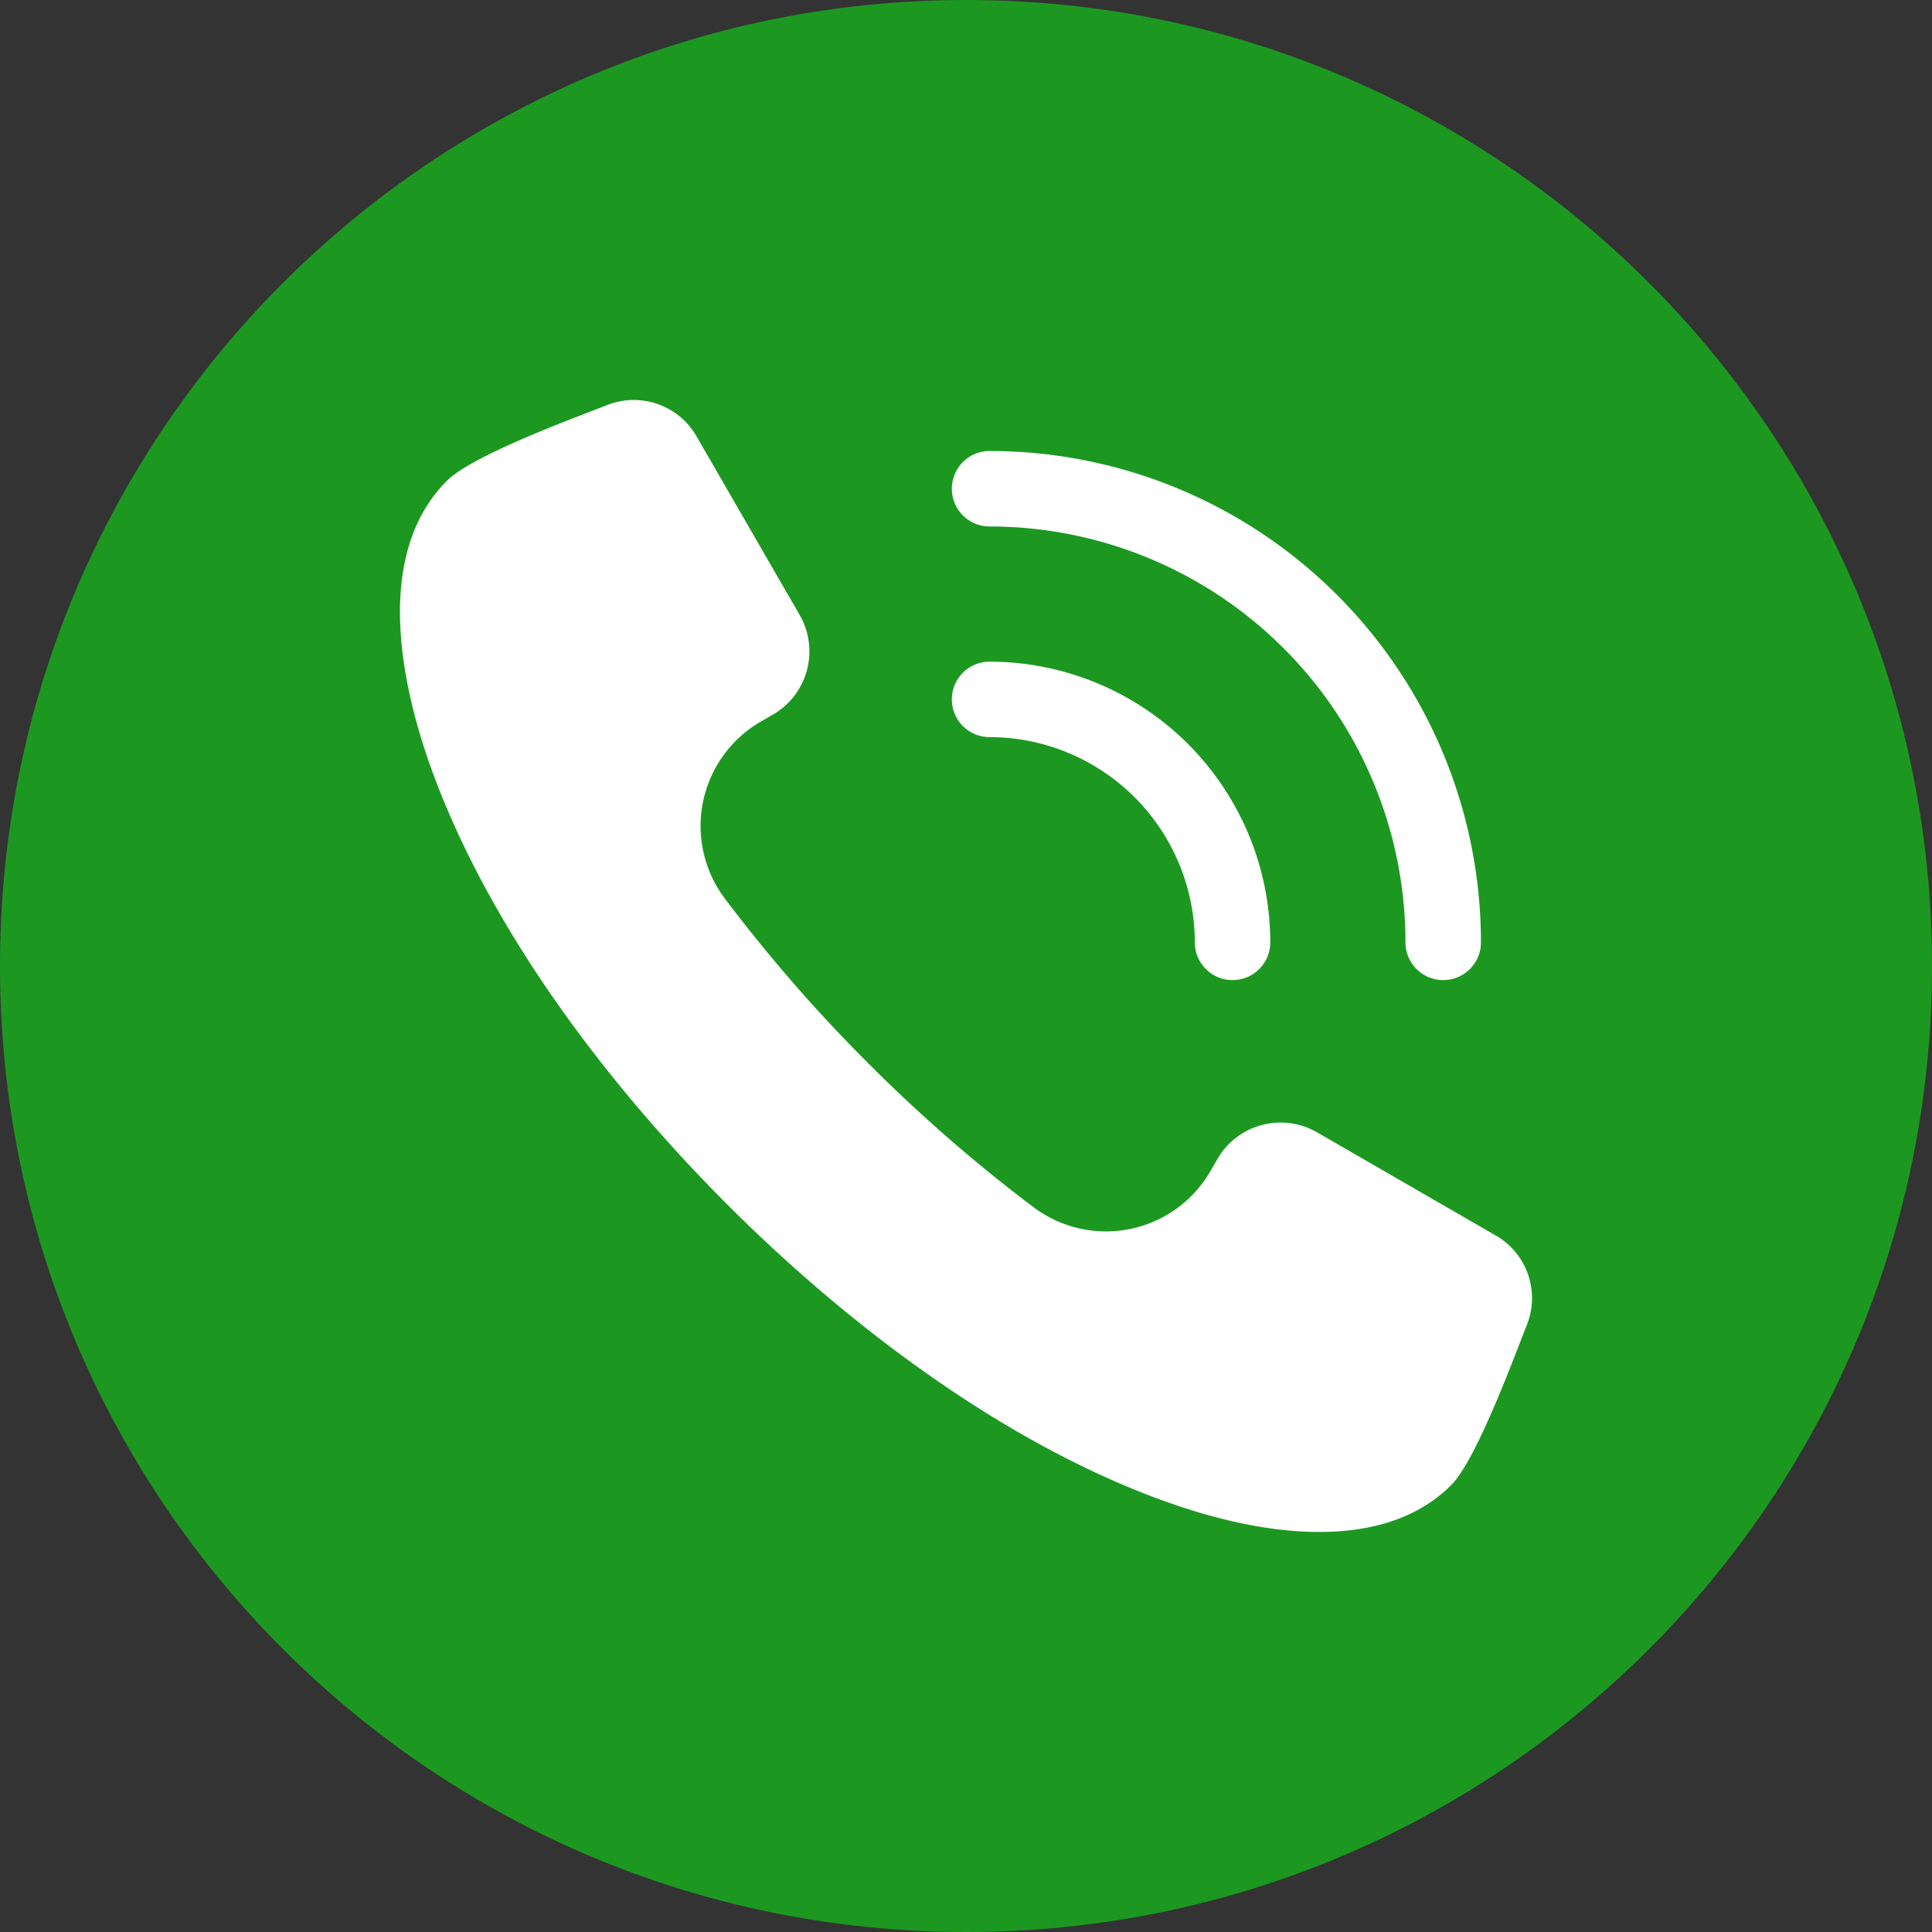
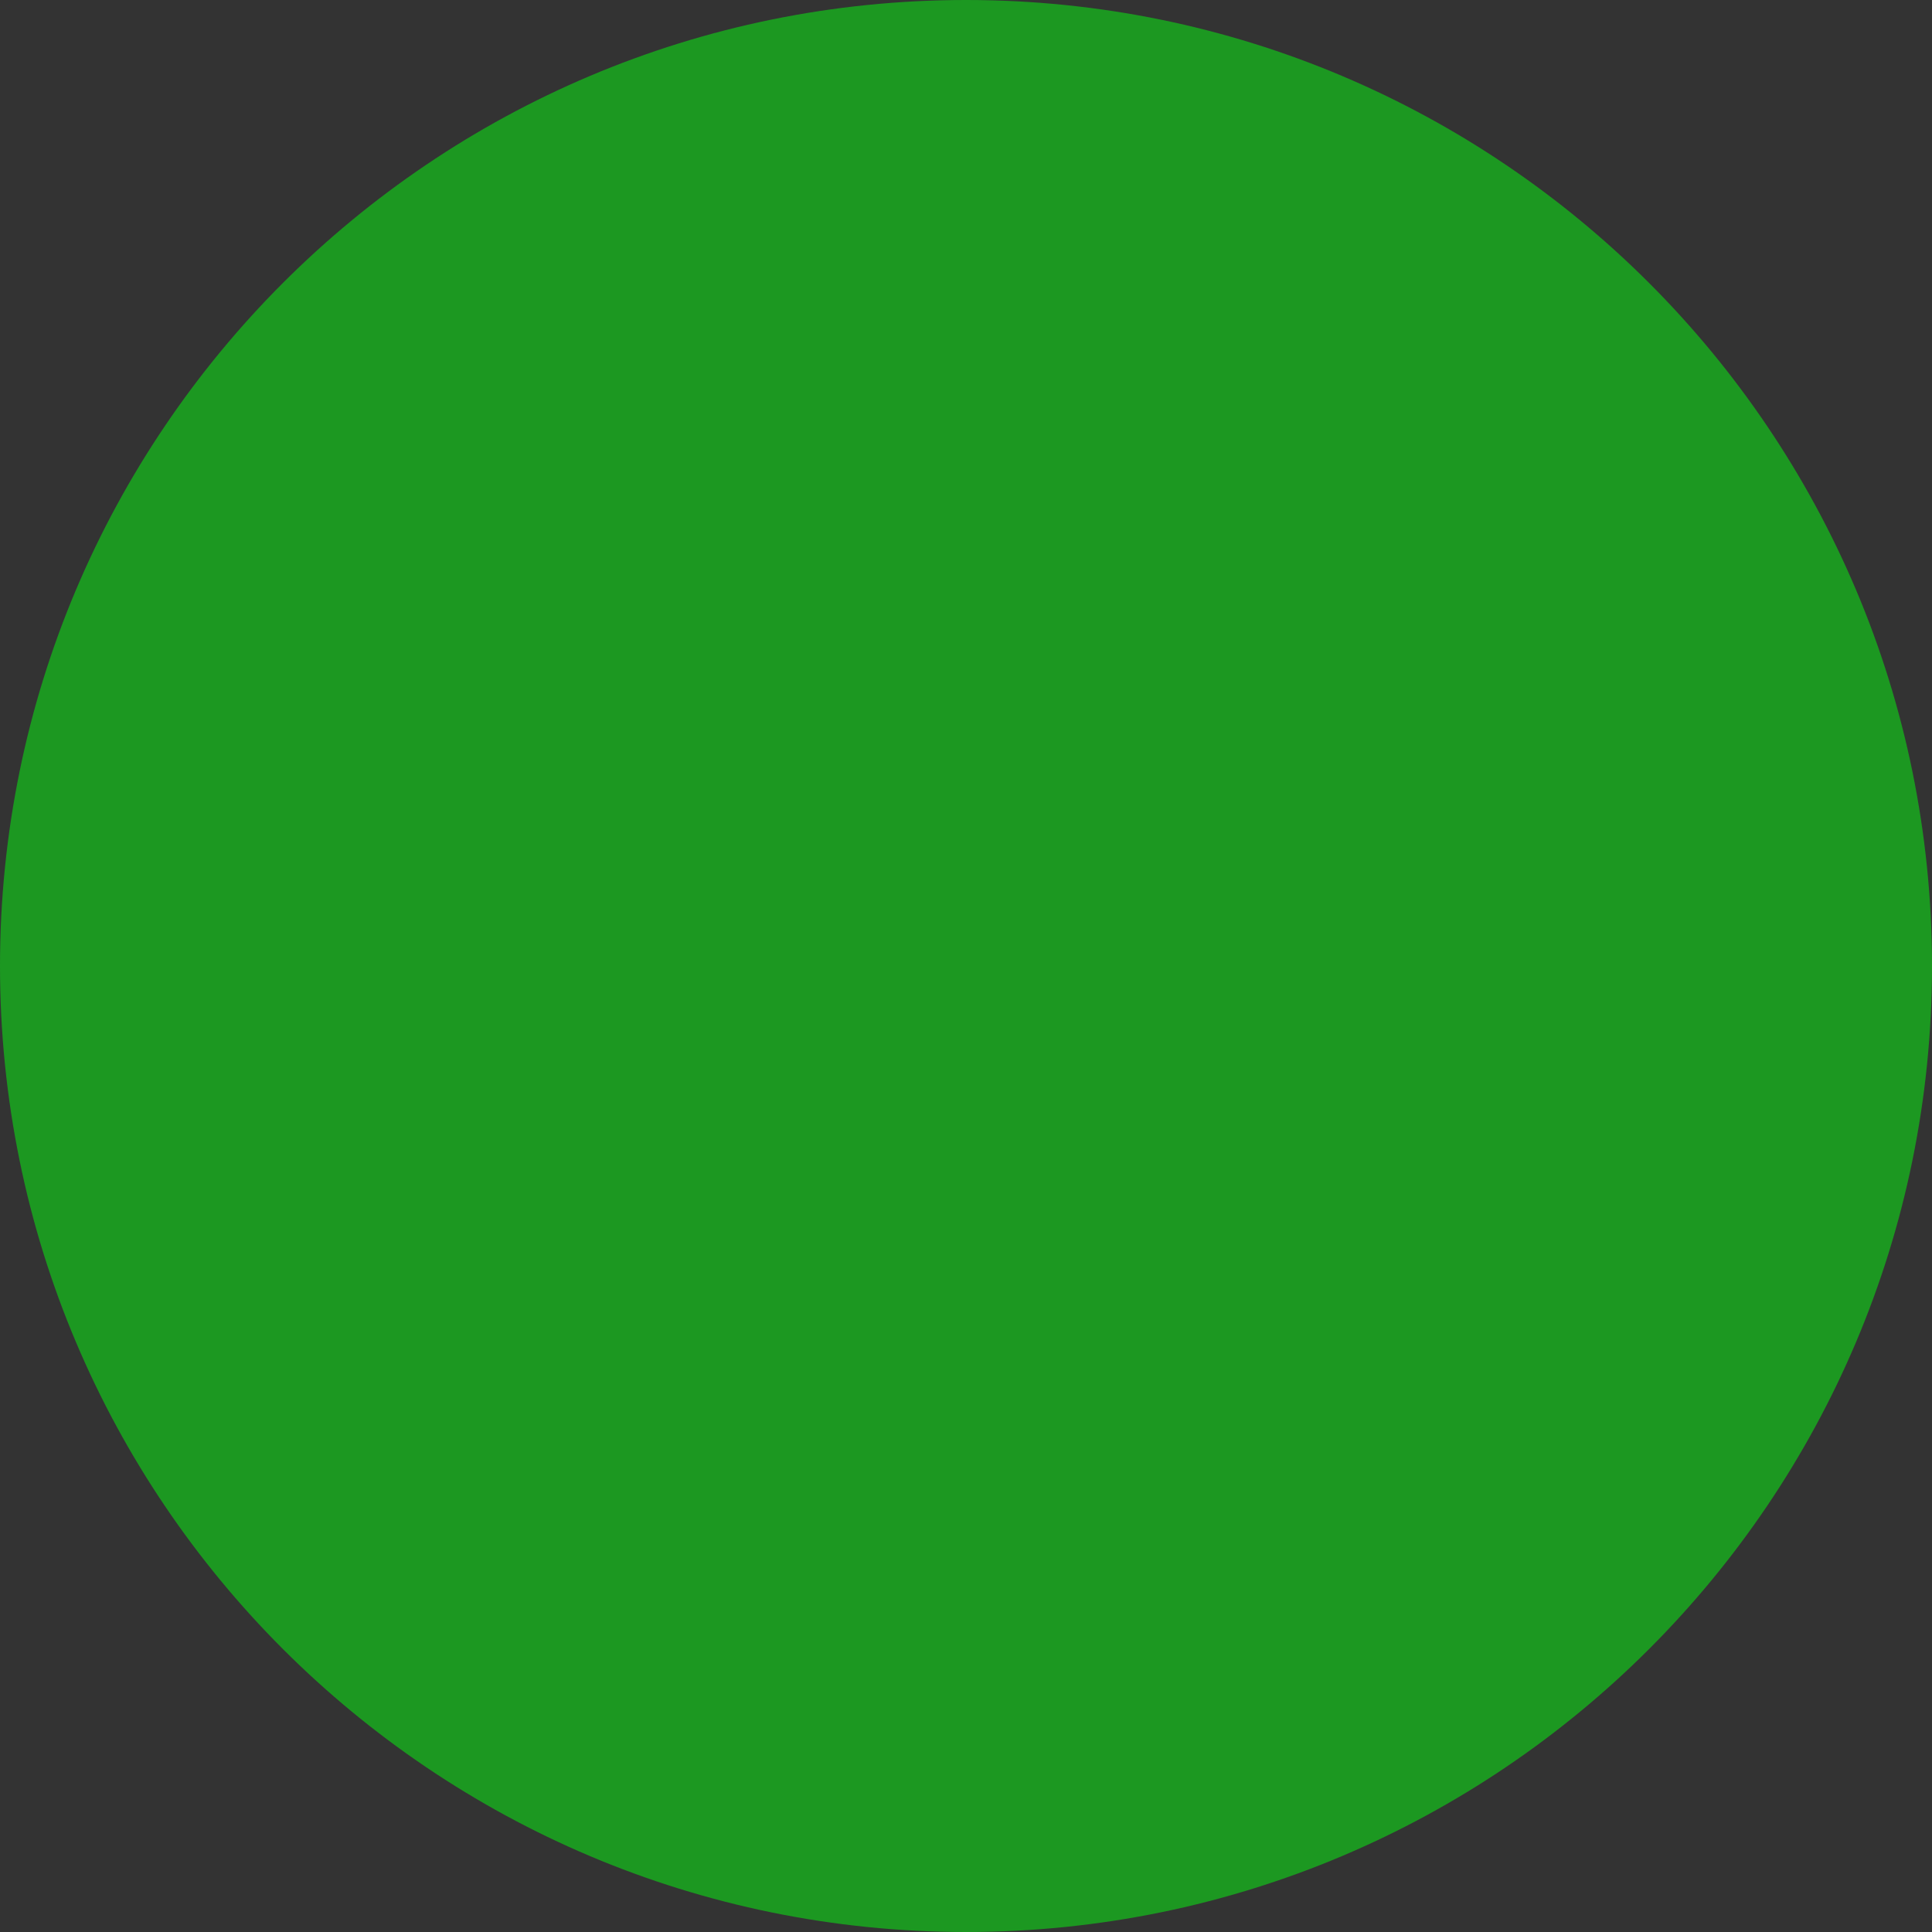
<svg xmlns="http://www.w3.org/2000/svg" version="1.1" width="512" height="512" x="0" y="0" viewBox="0 0 512 512" style="enable-background:new 0 0 512 512" xml:space="preserve" class="">
  <rect x="0" y="0" width="512" height="512" fill="#333333" stroke="none" />
  <g>
    <g fill-rule="evenodd">
-       <path fill="#1c9821" d="M256 0c141.381 0 256 114.614 256 256S397.381 512 256 512 0 397.389 0 256 114.62 0 256 0z" opacity="1" data-original="#4caf50" class="" />
-       <path fill="#ffffff" d="M396.311 327.376 349 300.062a19.34 19.34 0 0 0-26.361 7.061l-1.863 3.231a31.958 31.958 0 0 1-46.856 9.585 411.029 411.029 0 0 1-43.764-38.1 410.638 410.638 0 0 1-38.1-43.767 31.954 31.954 0 0 1 9.576-46.848l3.228-1.866a19.35 19.35 0 0 0 7.069-26.366l-27.316-47.309a19.176 19.176 0 0 0-23.784-8.307l-.59.23c-9.115 3.555-35.142 13.141-41.808 19.808a37.985 37.985 0 0 0-3.042 3.434c-16.343 20.879-8.146 54.814.483 77.078 15.888 40.993 46.013 80.424 76.892 111.3s70.308 61.01 111.3 76.894c14.211 5.506 30.214 9.867 45.554 9.867 12.844 0 25.654-3.12 34.966-12.429 6.574-6.572 16.26-32.823 19.814-41.845l.23-.584a19.136 19.136 0 0 0-8.319-23.755zm-144.06-197.857a10 10 0 0 1 10-10 130.222 130.222 0 0 1 130.215 130.216 10 10 0 1 1-20 0A110.228 110.228 0 0 0 262.25 139.519a10 10 0 0 1-10-10zm0 55.826a10 10 0 0 1 10-10 74.473 74.473 0 0 1 74.387 74.389 10 10 0 1 1-20 0 54.451 54.451 0 0 0-54.388-54.39 10 10 0 0 1-9.999-9.999z" opacity="1" data-original="#ffffff" class="" />
+       <path fill="#1c9821" d="M256 0c141.381 0 256 114.614 256 256S397.381 512 256 512 0 397.389 0 256 114.62 0 256 0" opacity="1" data-original="#4caf50" class="" />
    </g>
  </g>
</svg>